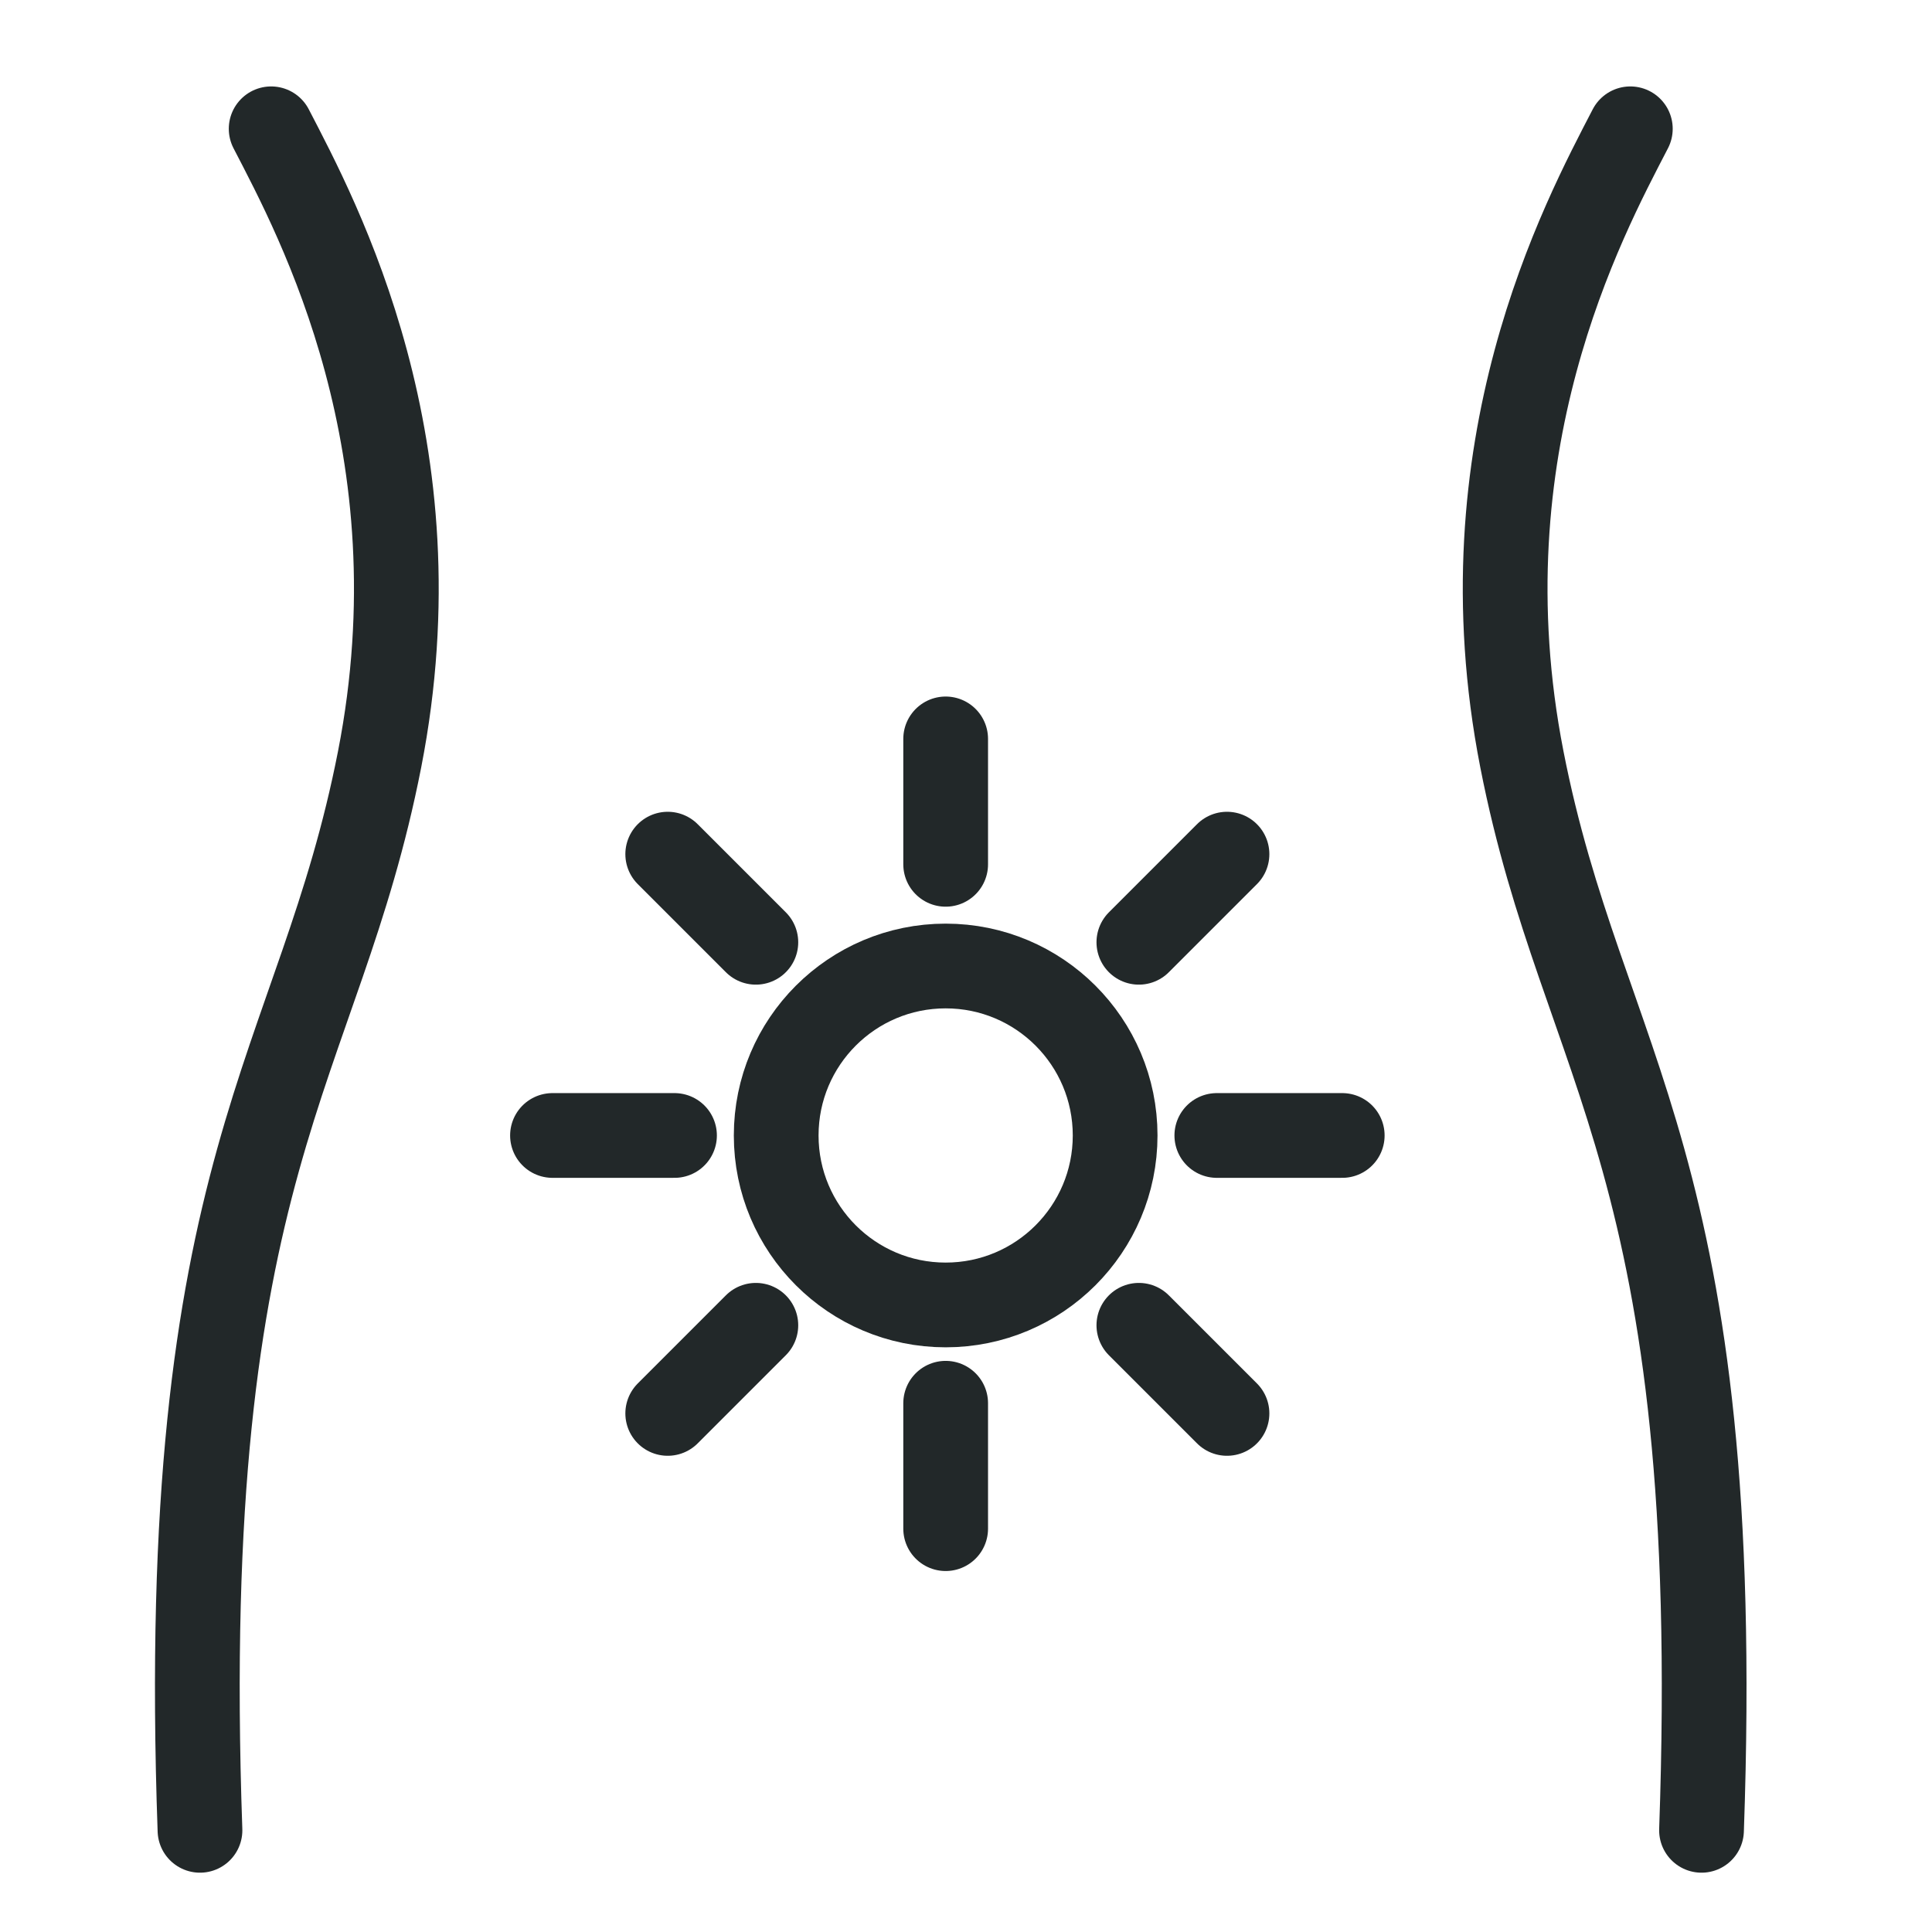
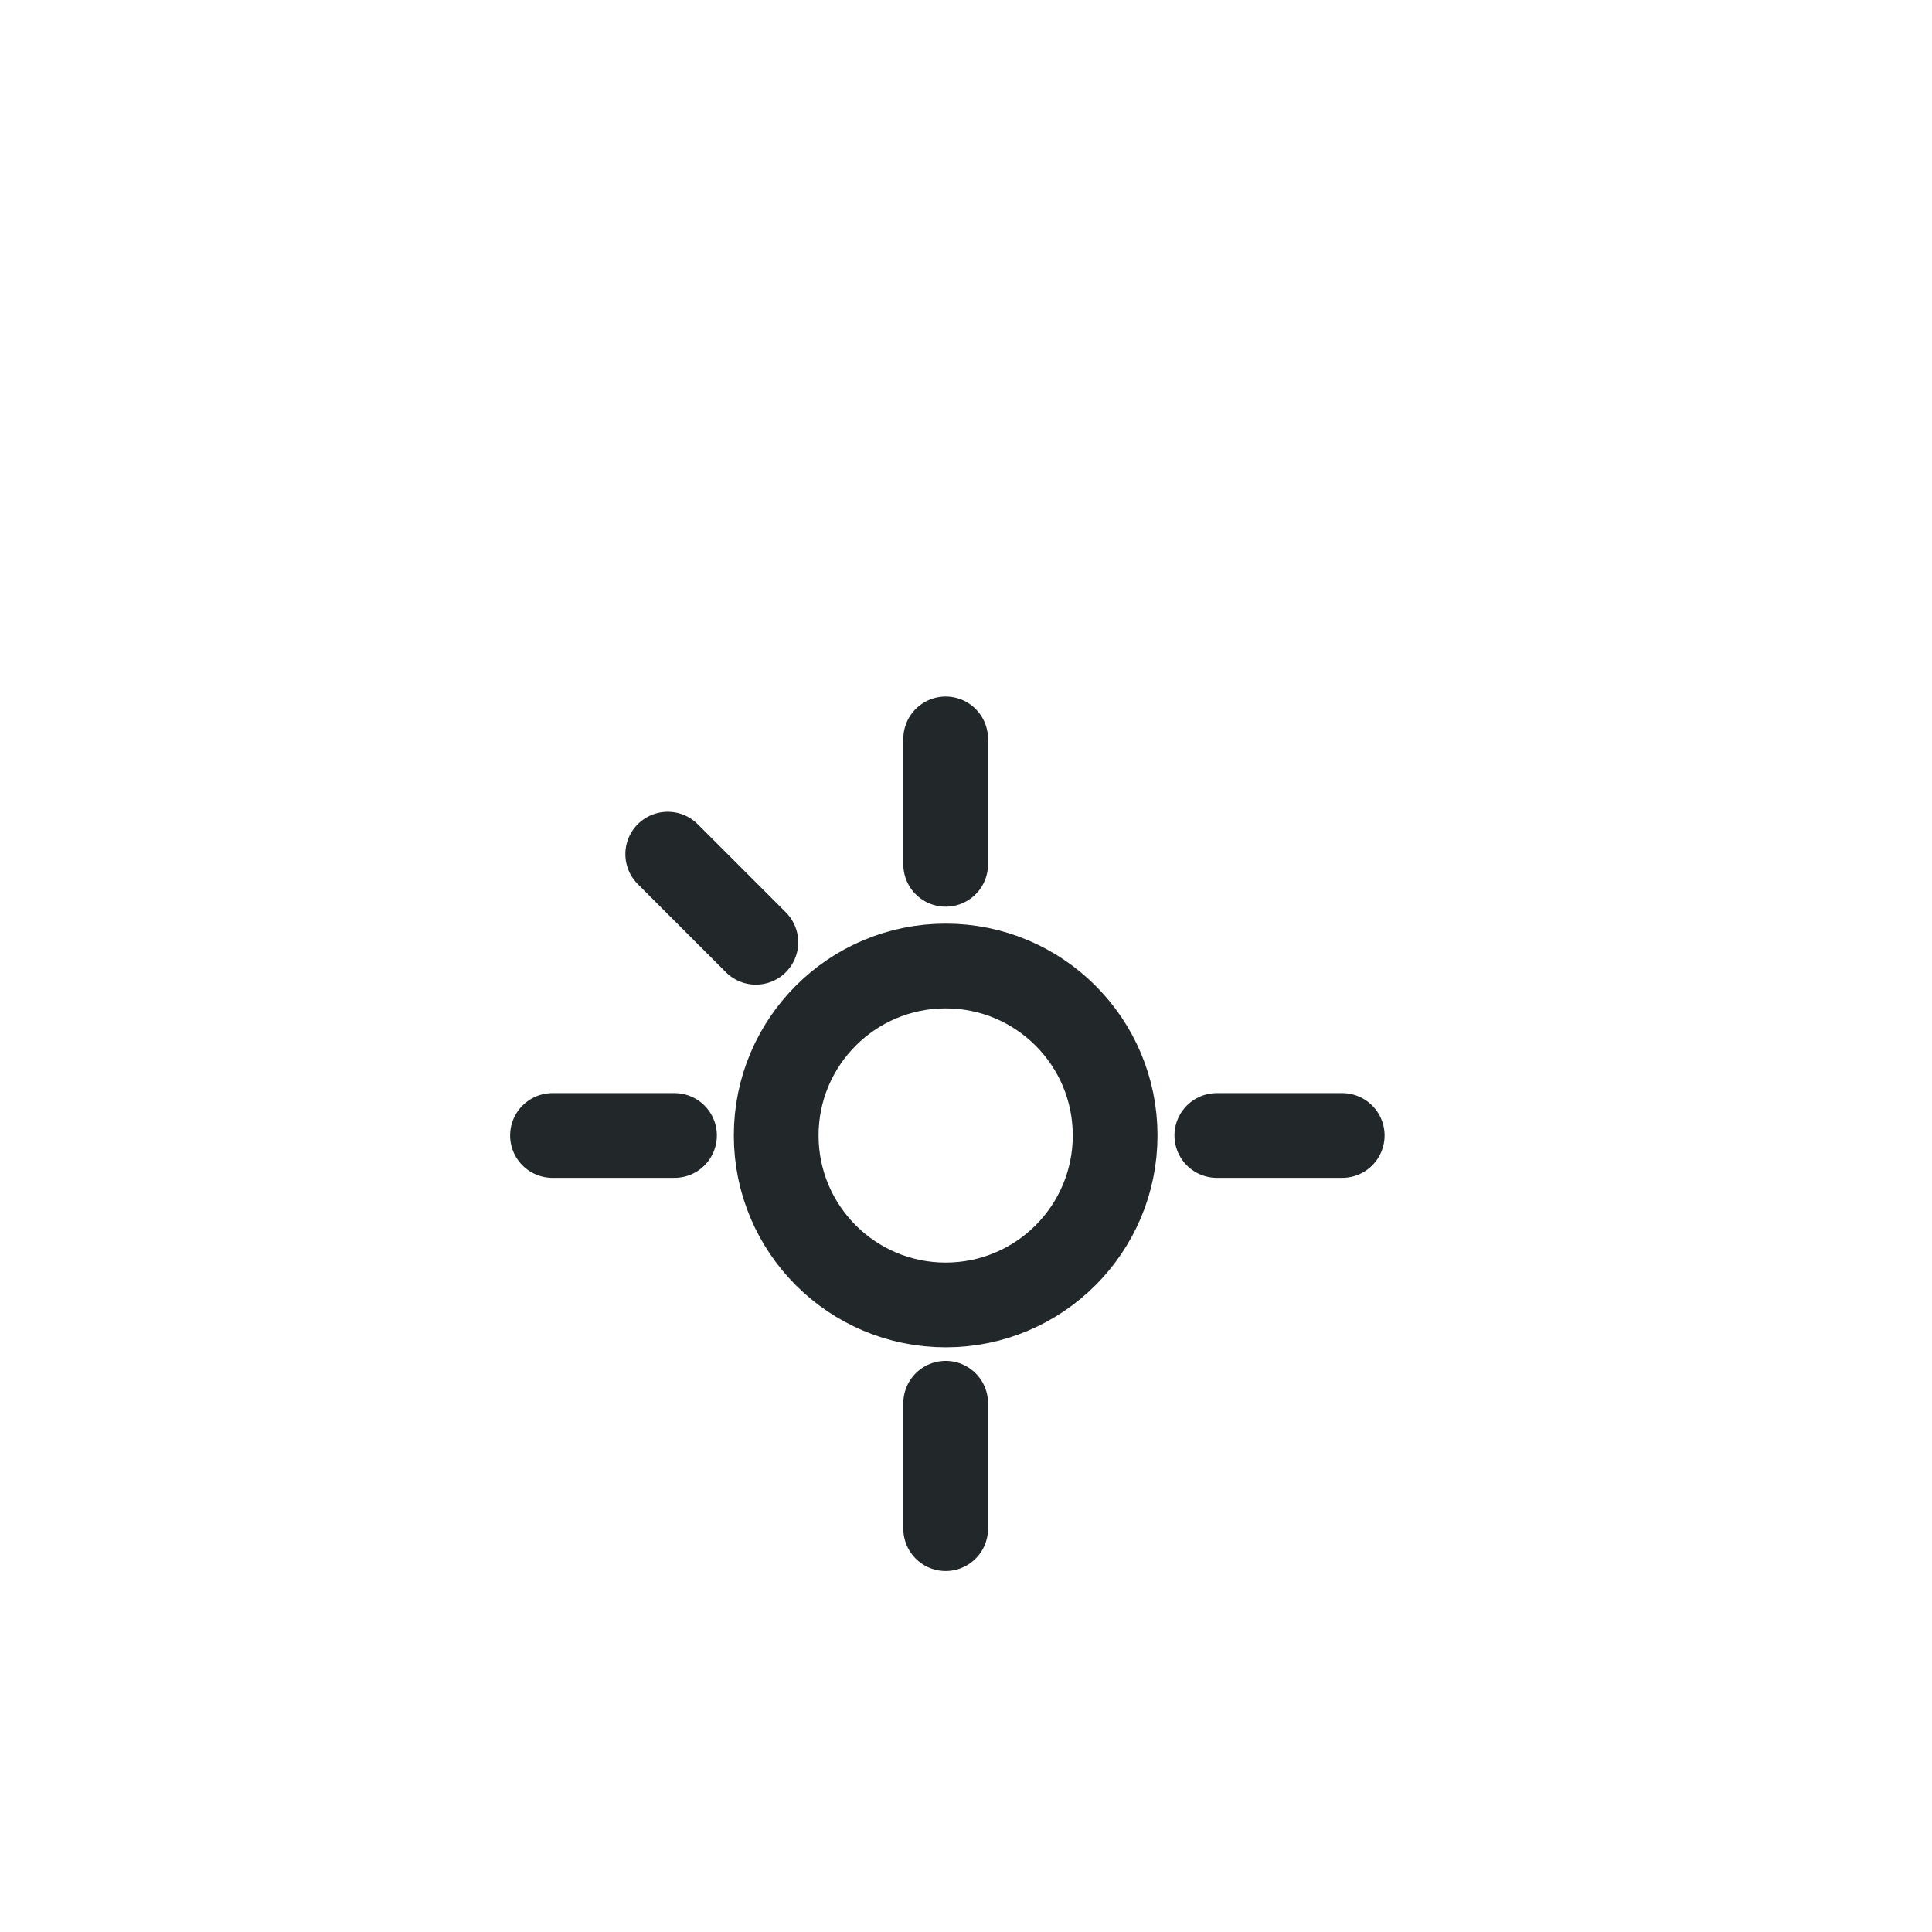
<svg xmlns="http://www.w3.org/2000/svg" xml:space="preserve" style="enable-background:new 0 0 57 57;" height="57px" width="57px" viewBox="0 0 57 57" y="0px" x="0px" id="Layer_1" version="1.1">
  <style type="text/css">
	.st0{fill:none;stroke:#222829;stroke-width:2.5;stroke-linecap:round;stroke-linejoin:round;stroke-miterlimit:10;}
</style>
  <g>
    <g>
      <circle r="5" cy="33.5" cx="27.9" class="st0" />
      <line y2="21.8" x2="27.9" y1="25.5" x1="27.9" class="st0" />
-       <line y2="25.2" x2="36.2" y1="27.8" x1="33.6" class="st0" />
      <line y2="33.5" x2="39.6" y1="33.5" x1="35.9" class="st0" />
-       <line y2="41.7" x2="36.2" y1="39.1" x1="33.6" class="st0" />
      <line y2="45.1" x2="27.9" y1="41.4" x1="27.9" class="st0" />
-       <line y2="41.7" x2="19.7" y1="39.1" x1="22.3" class="st0" />
      <line y2="33.5" x2="16.3" y1="33.5" x1="19.9" class="st0" />
      <line y2="25.2" x2="19.7" y1="27.8" x1="22.3" class="st0" />
    </g>
-     <path d="M8,3.8c1.4,2.7,5,9.4,3.2,18.6S5.2,34.2,5.9,54" class="st0" />
-     <path d="M48.1,3.8c-1.4,2.7-5,9.4-3.2,18.6s6,11.8,5.3,31.6" class="st0" />
  </g>
</svg>